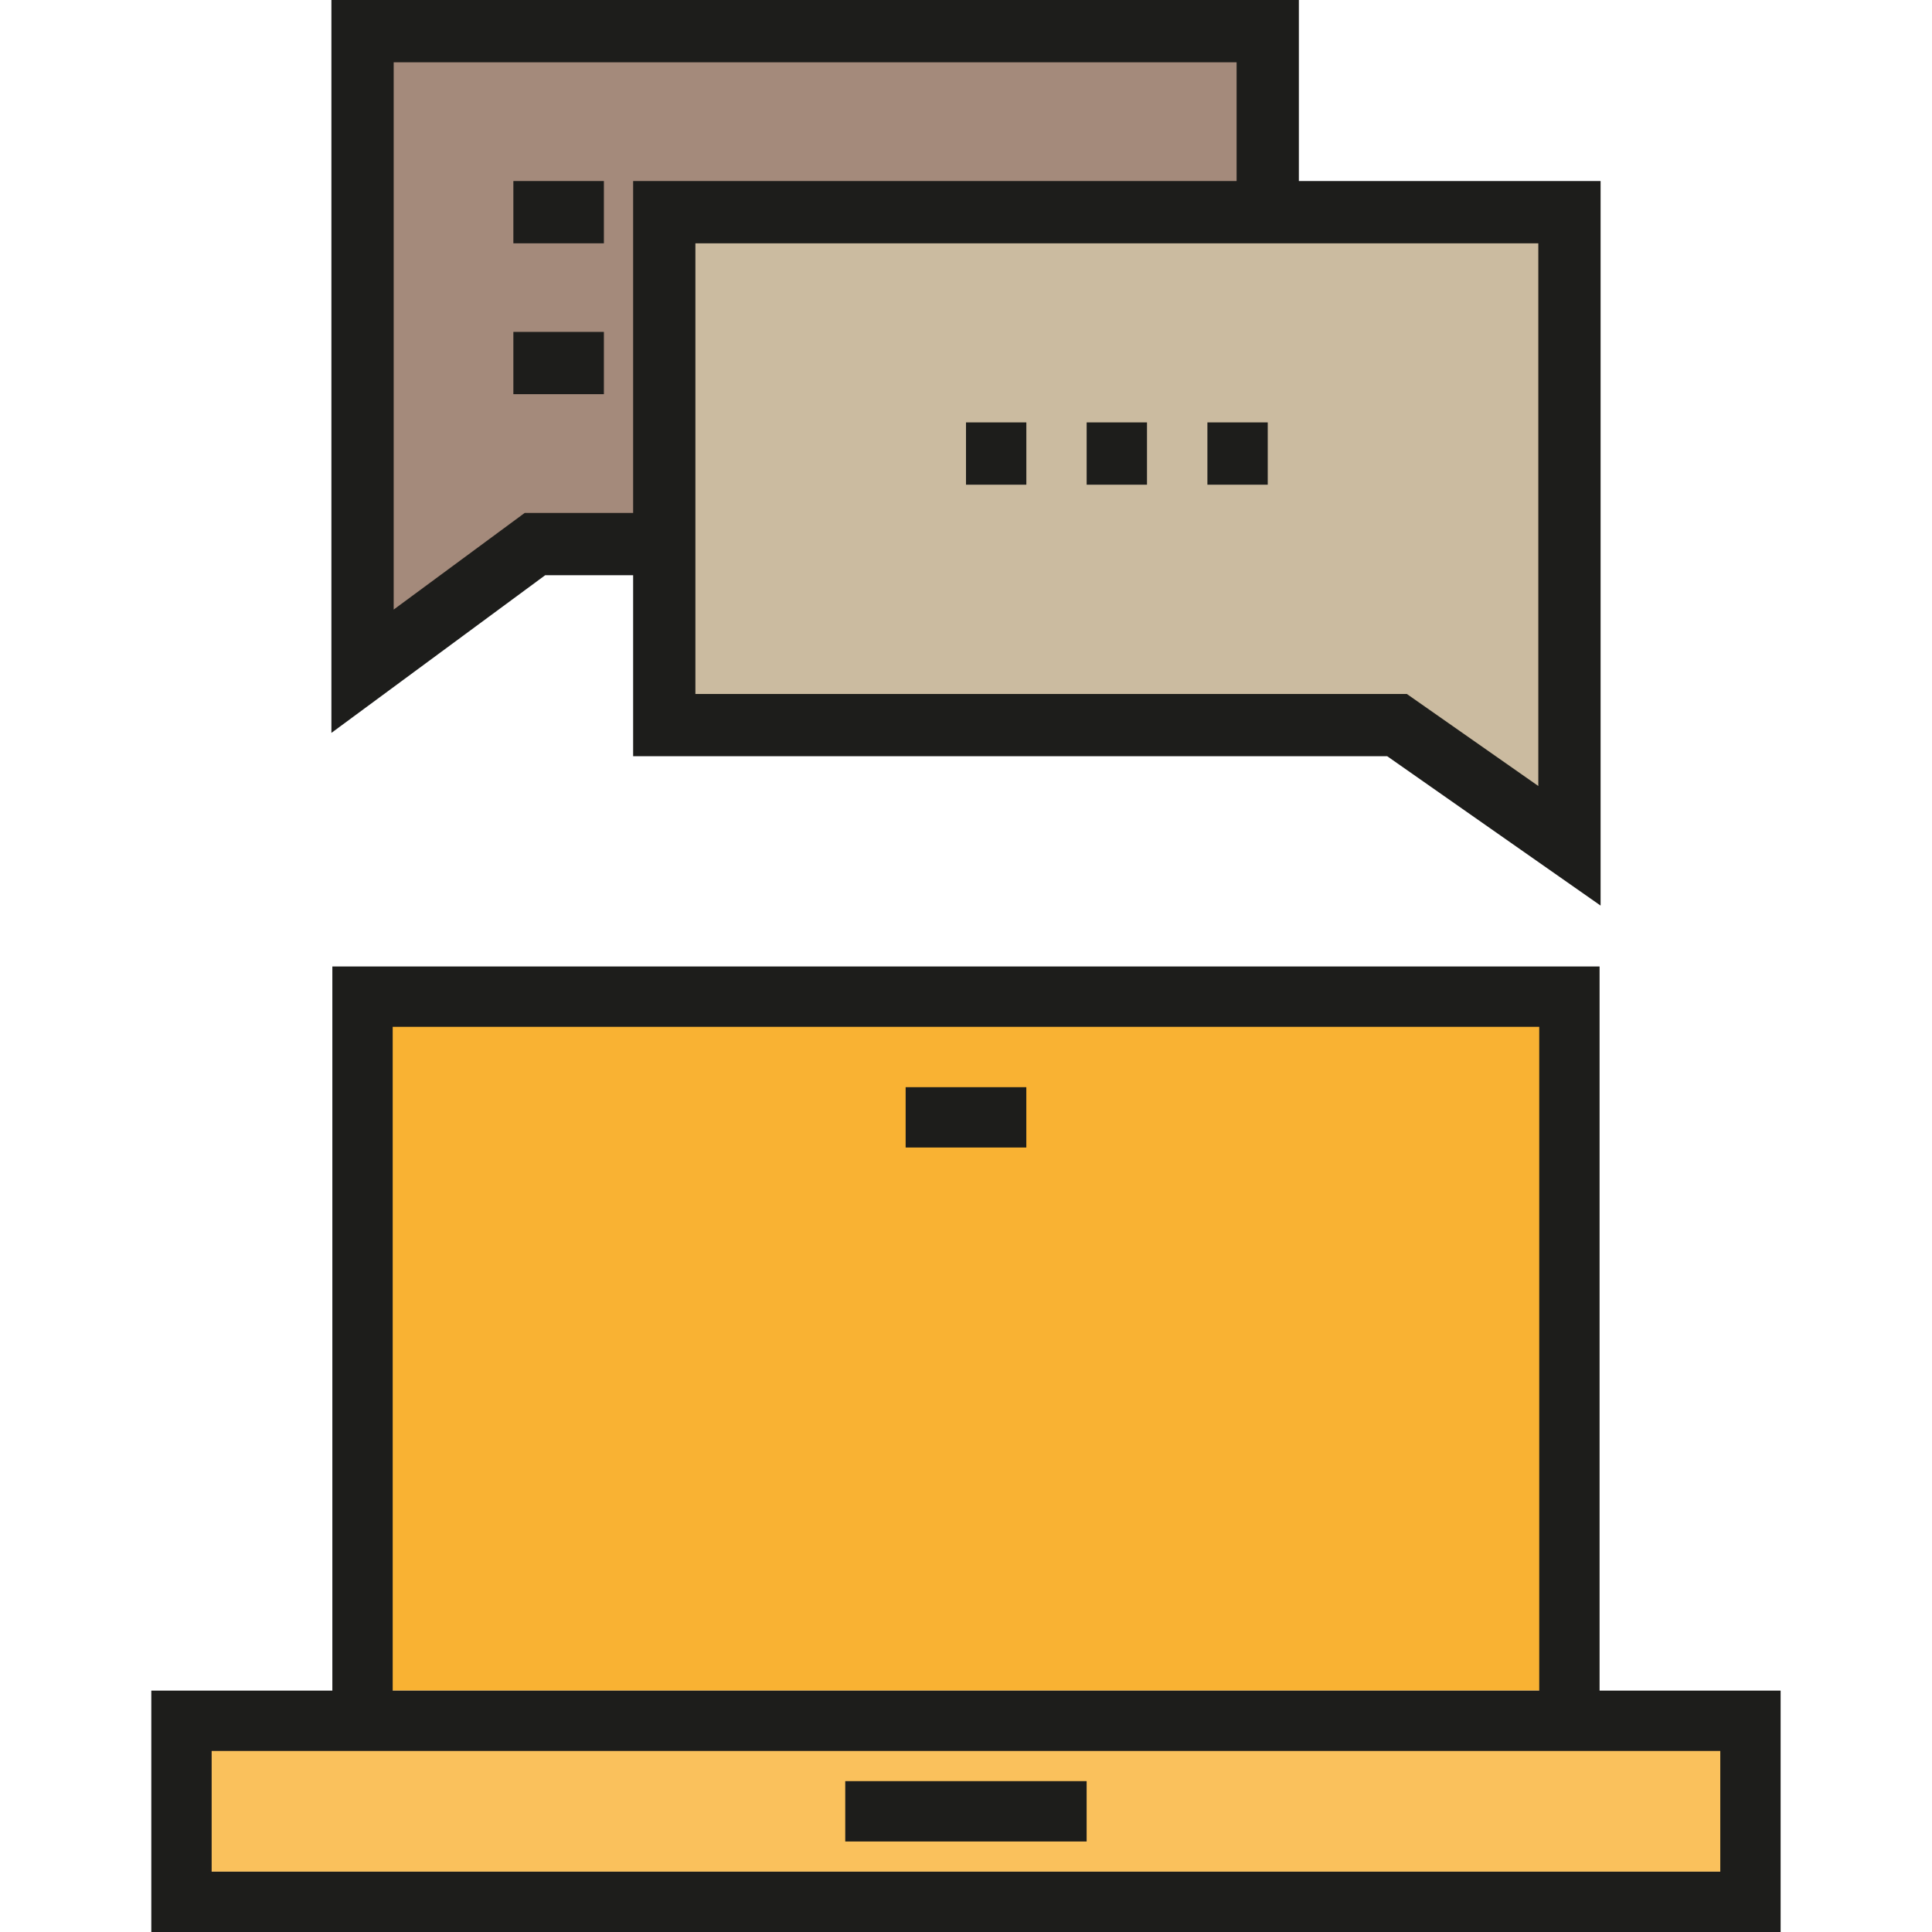
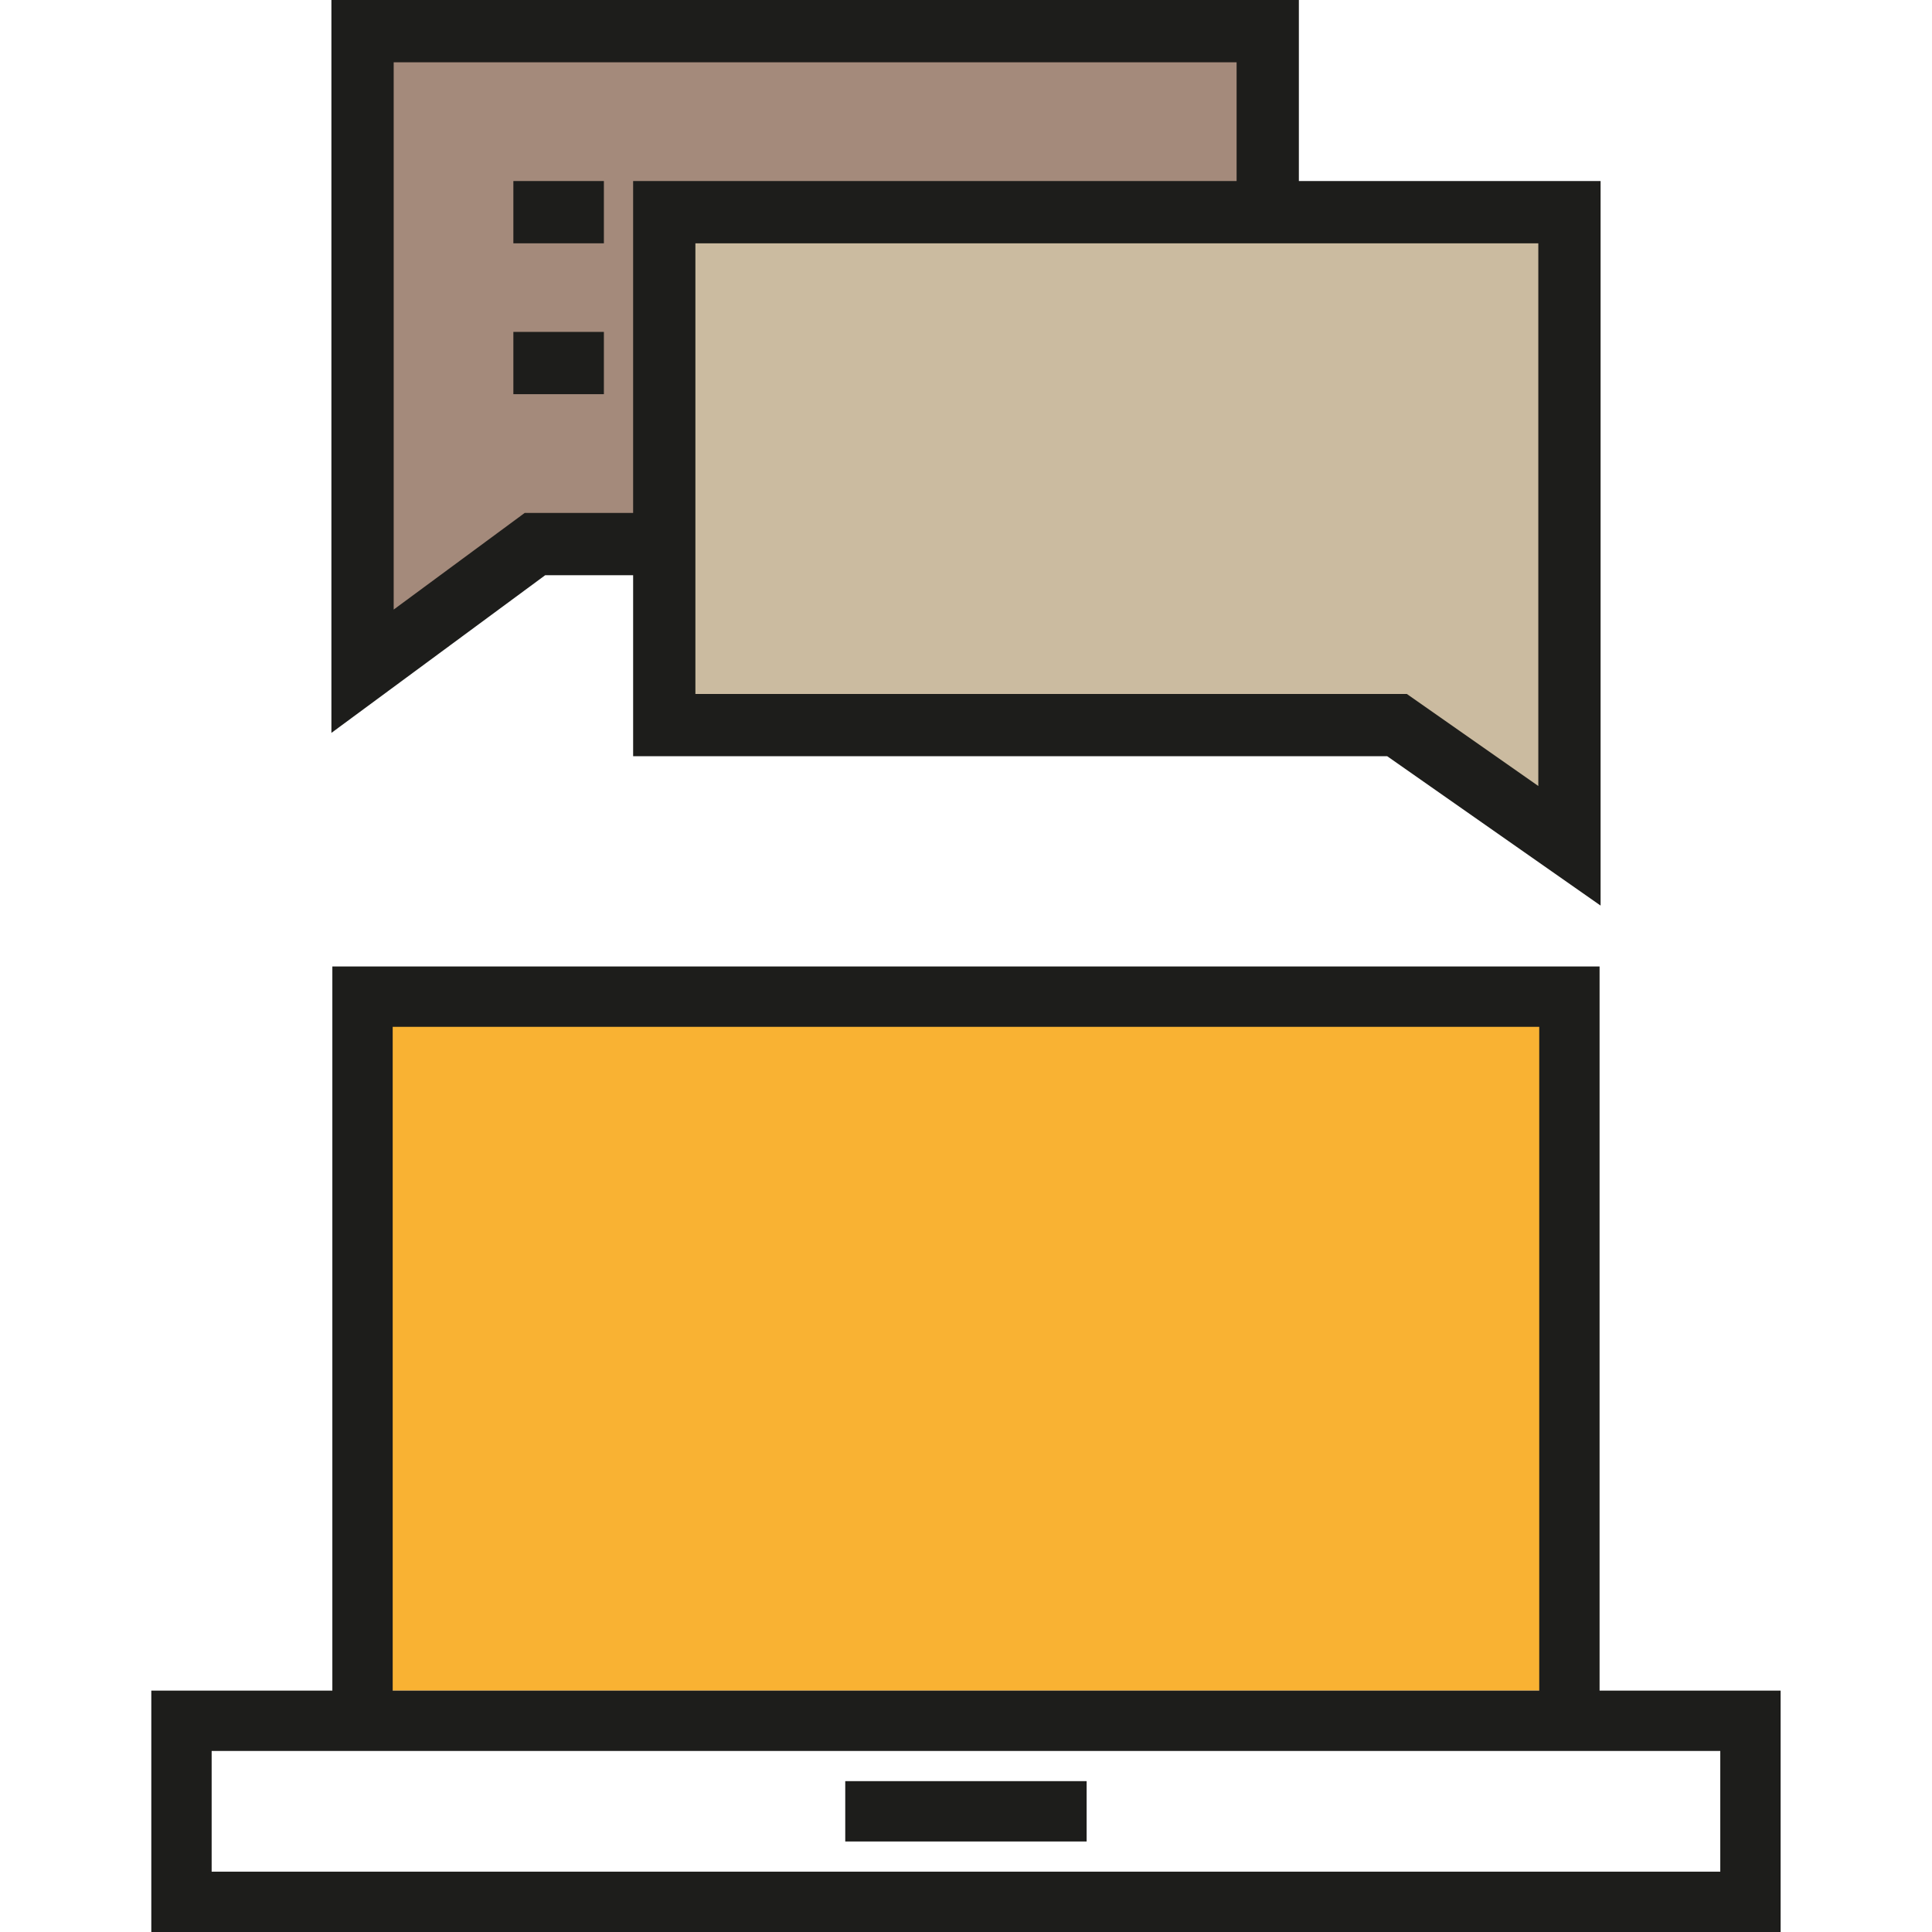
<svg xmlns="http://www.w3.org/2000/svg" width="82" height="82" viewBox="0 0 82 82" fill="none">
  <path d="M53.805 23.092H23.07L15.387 28.214V1.322H53.805V23.092Z" fill="#A48A7B" />
  <path d="M66.61 35.898L58.926 30.776H28.191V9.005H66.61V35.898Z" fill="#CBBBA0" />
-   <path d="M74.295 73.036H7.703V79.439H74.295V73.036Z" fill="#FAC15C" />
+   <path d="M74.295 73.036V79.439H74.295V73.036Z" fill="#FAC15C" />
  <path d="M66.611 42.301H15.387V71.755H66.611V42.301Z" fill="#F9B233" />
  <path d="M67.891 71.755V41.02H14.106V71.755H6.422V82H75.575V71.755L67.891 71.755ZM16.667 43.582H65.33V71.755H16.667V43.582ZM73.014 79.439H8.983V74.316H14.106H67.891H73.014V79.439Z" fill="#1D1D1B" />
  <path d="M46.12 75.597H35.875V78.158H46.12V75.597Z" fill="#1D1D1B" />
-   <path d="M43.56 46.143H38.438V48.704H43.56V46.143Z" fill="#1D1D1B" />
  <path d="M55.128 7.684V0H14.066V31.106L23.14 24.414H26.872V32.097H58.878L67.934 38.436V7.684H55.128ZM22.271 21.77L16.709 25.872V2.643H52.485V7.684H26.872V21.77H22.271V21.77ZM65.291 33.36L59.711 29.454H29.515V10.327H65.291V33.36Z" fill="#1D1D1B" />
  <path d="M25.631 7.684H21.789V10.327H25.631V7.684Z" fill="#1D1D1B" />
  <path d="M25.631 14.087H21.789V16.73H25.631V14.087Z" fill="#1D1D1B" />
-   <path d="M43.561 17.928H41V20.572H43.561V17.928Z" fill="#1D1D1B" />
-   <path d="M48.682 17.928H46.121V20.572H48.682V17.928Z" fill="#1D1D1B" />
-   <path d="M53.807 17.928H51.246V20.572H53.807V17.928Z" fill="#1D1D1B" />
</svg>